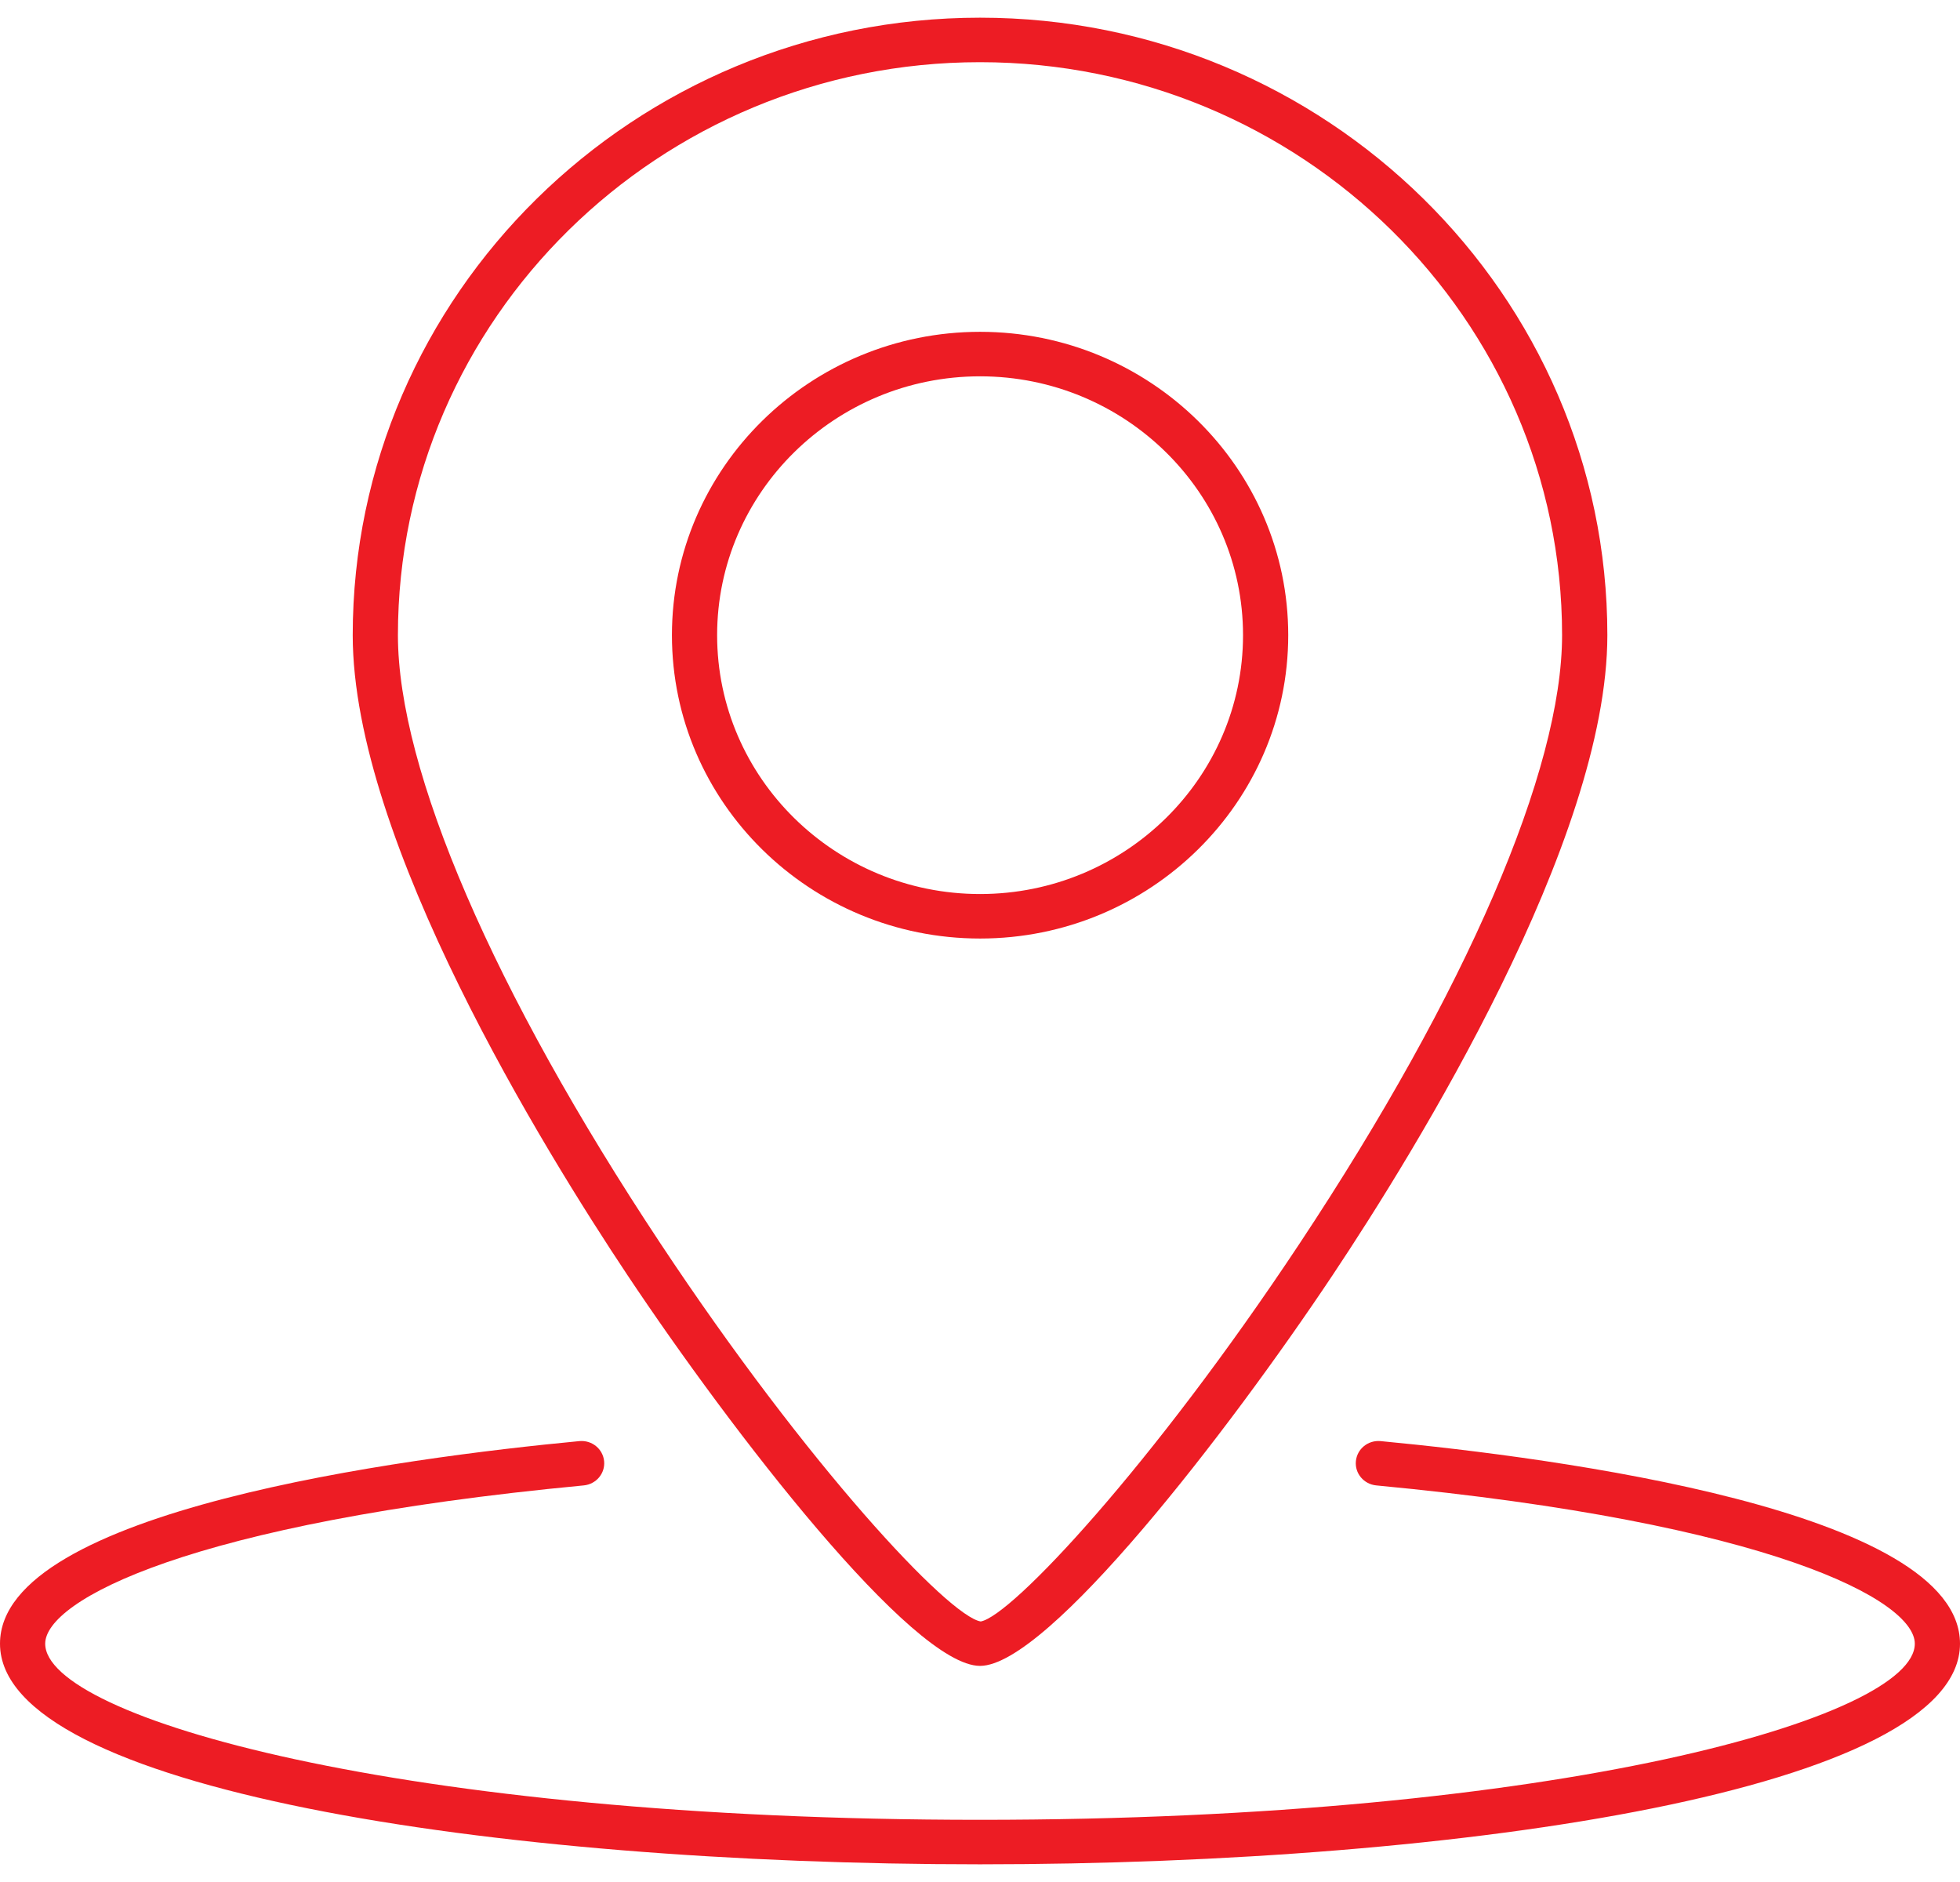
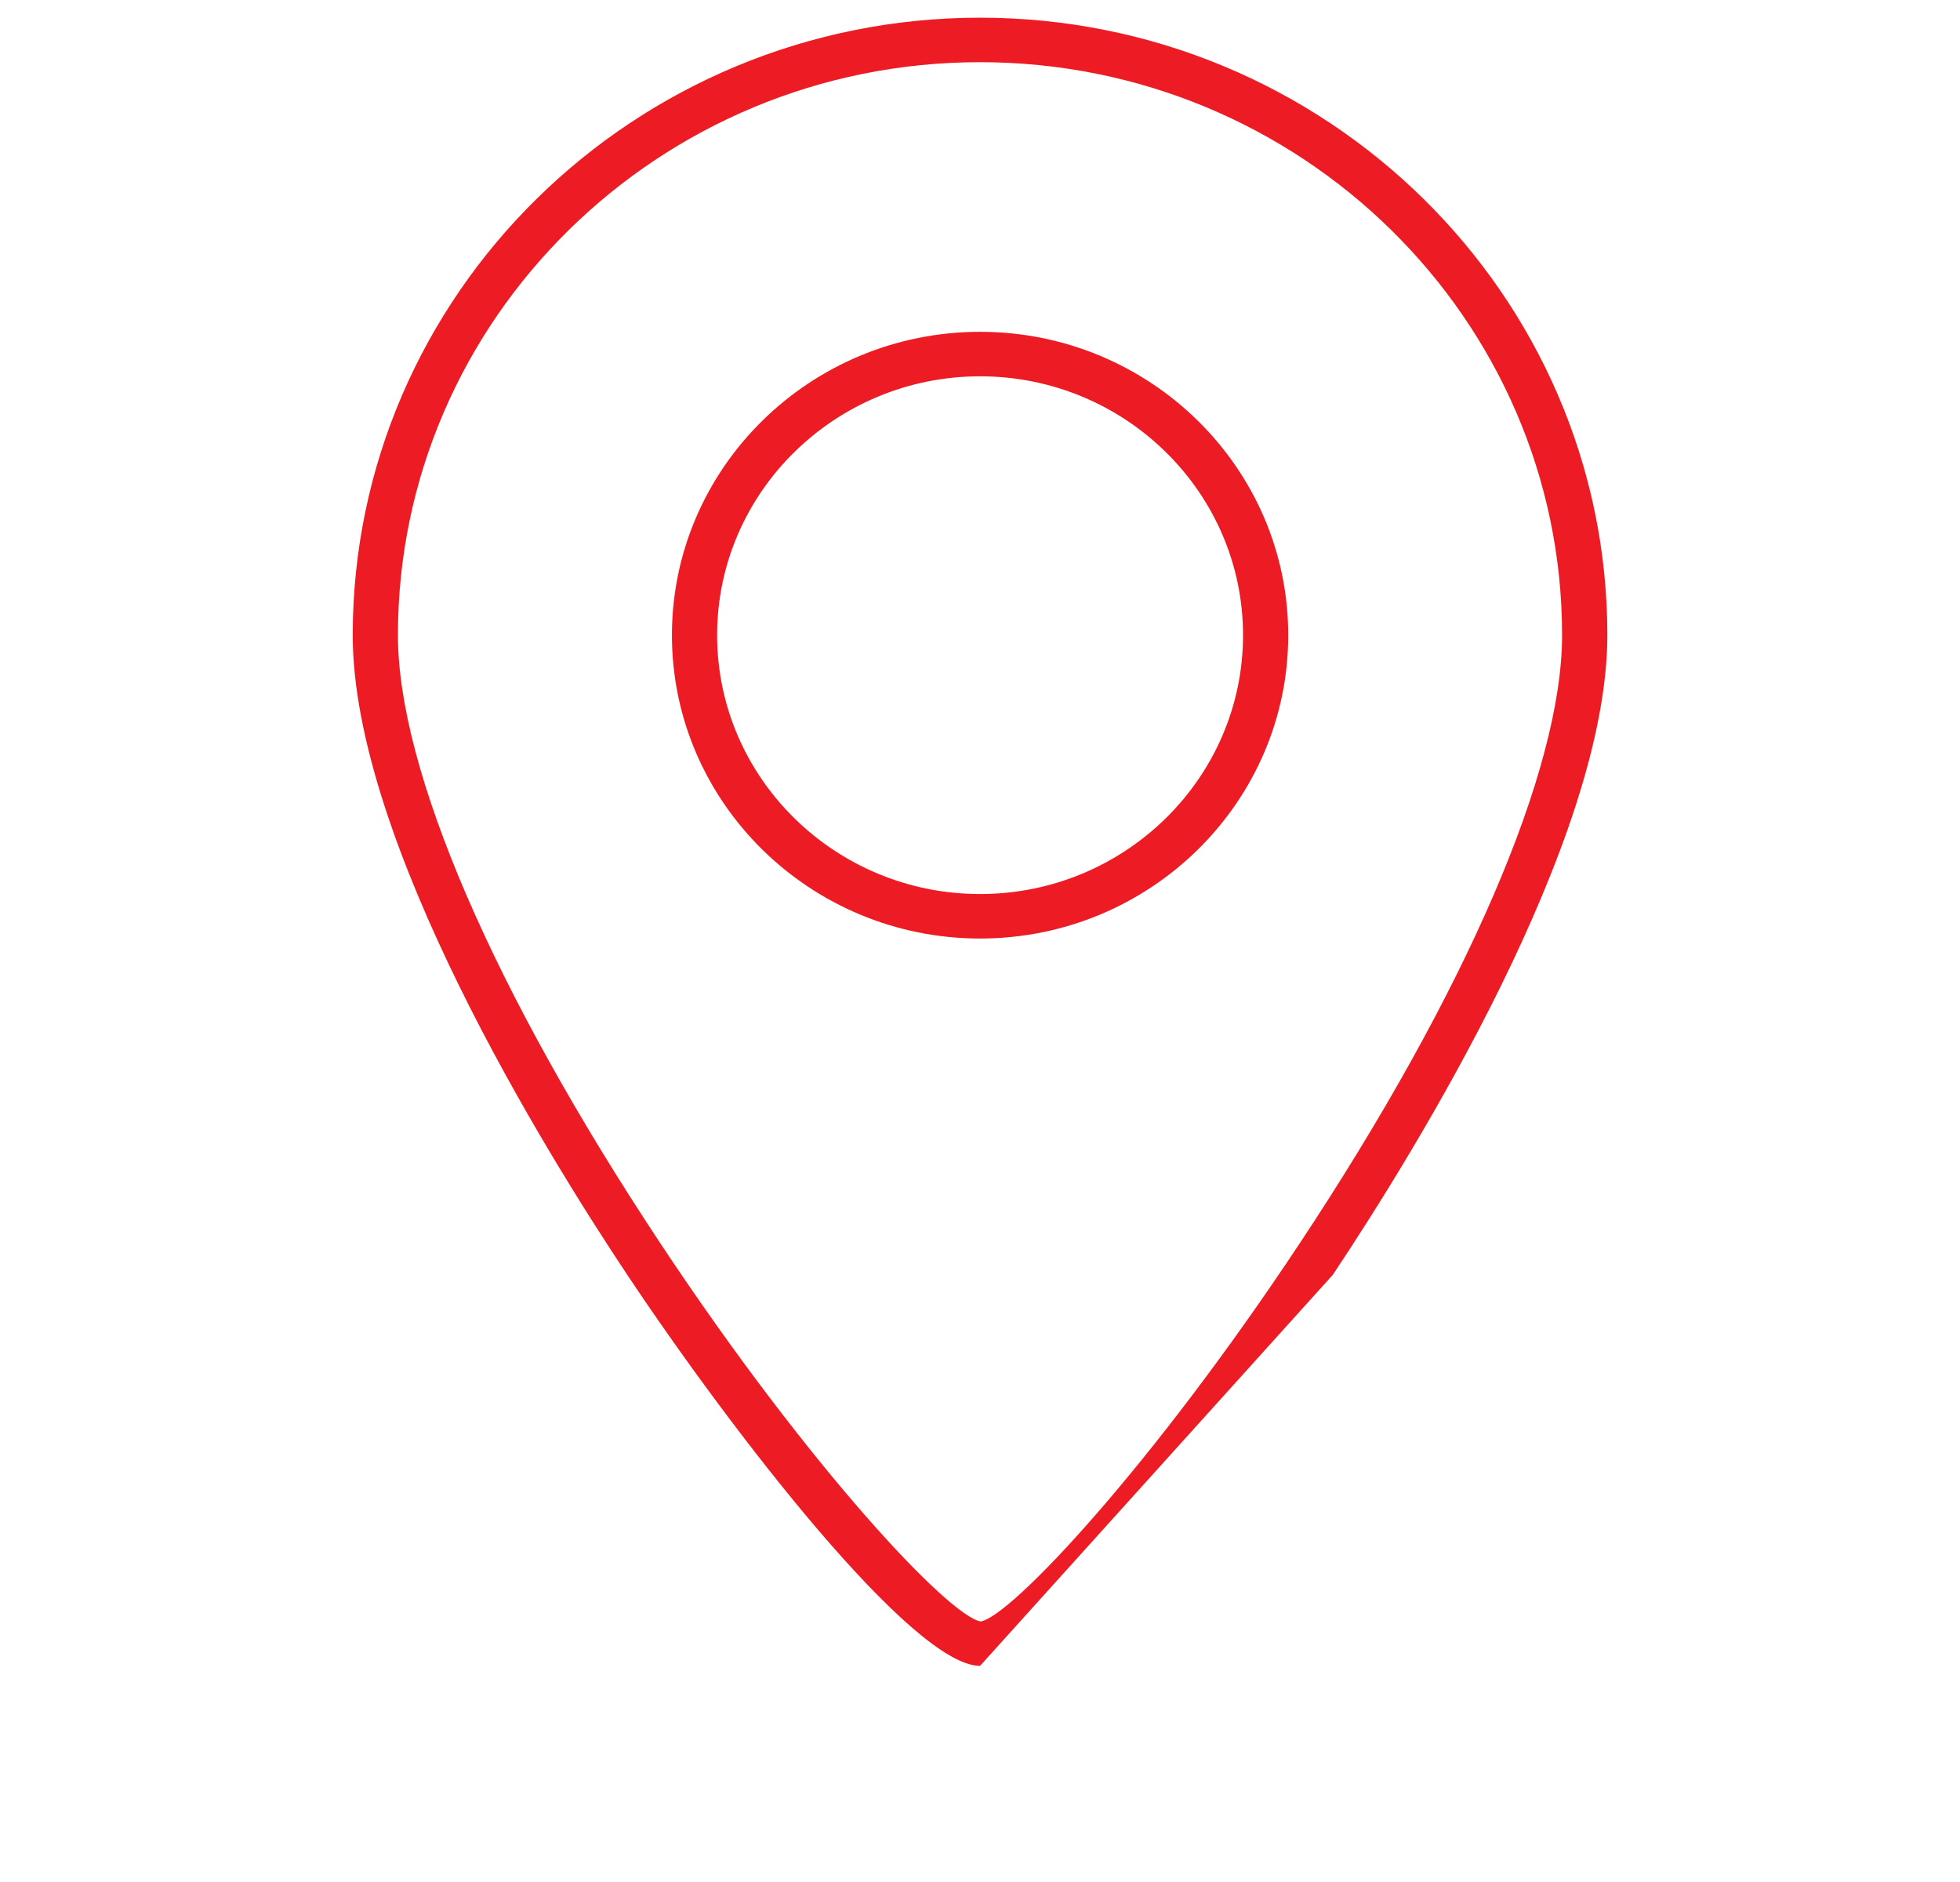
<svg xmlns="http://www.w3.org/2000/svg" width="50" height="48" viewBox="0 0 50 48" fill="none">
-   <path d="M25 47.549C12.578 47.549 0 45.616 0 41.922C0 38.522 10.337 37.177 14.782 36.755C15.101 36.727 15.38 36.954 15.411 37.266C15.442 37.578 15.209 37.854 14.892 37.885C4.813 38.84 1.153 40.822 1.153 41.922C1.153 43.798 10.225 46.414 25 46.414C39.775 46.414 48.847 43.798 48.847 41.922C48.847 40.822 45.187 38.84 35.108 37.885C34.791 37.854 34.558 37.578 34.589 37.266C34.62 36.954 34.898 36.727 35.218 36.755C39.661 37.177 50 38.522 50 41.922C50 45.616 37.422 47.549 25 47.549Z" fill="#ED1C24" />
-   <path d="M25.001 42.488C23.277 42.488 18.675 36.525 16.002 32.515C13.897 29.356 8.998 21.444 8.998 16.199C9 7.516 16.179 0.451 25.001 0.451C33.823 0.451 41.004 7.516 41.004 16.199C41.004 21.444 36.106 29.356 34 32.515C31.326 36.525 26.725 42.488 25.001 42.488ZM25.001 1.586C16.813 1.586 10.151 8.142 10.151 16.199C10.151 19.638 12.59 25.291 16.846 31.711C20.615 37.398 24.203 41.223 25.018 41.355C25.799 41.223 29.387 37.398 33.156 31.711C37.41 25.291 39.849 19.638 39.849 16.199C39.849 8.142 33.187 1.586 24.999 1.586H25.001Z" fill="#ED1C24" />
+   <path d="M25.001 42.488C23.277 42.488 18.675 36.525 16.002 32.515C13.897 29.356 8.998 21.444 8.998 16.199C9 7.516 16.179 0.451 25.001 0.451C33.823 0.451 41.004 7.516 41.004 16.199C41.004 21.444 36.106 29.356 34 32.515ZM25.001 1.586C16.813 1.586 10.151 8.142 10.151 16.199C10.151 19.638 12.59 25.291 16.846 31.711C20.615 37.398 24.203 41.223 25.018 41.355C25.799 41.223 29.387 37.398 33.156 31.711C37.41 25.291 39.849 19.638 39.849 16.199C39.849 8.142 33.187 1.586 24.999 1.586H25.001Z" fill="#ED1C24" />
  <path d="M25.002 23.937C20.668 23.937 17.141 20.466 17.141 16.2C17.141 11.934 20.668 8.463 25.002 8.463C29.336 8.463 32.863 11.934 32.863 16.2C32.863 20.466 29.336 23.937 25.002 23.937ZM25.002 9.598C21.304 9.598 18.294 12.56 18.294 16.2C18.294 19.84 21.304 22.802 25.002 22.802C28.7 22.802 31.71 19.84 31.71 16.2C31.71 12.56 28.7 9.598 25.002 9.598Z" fill="#ED1C24" />
</svg>